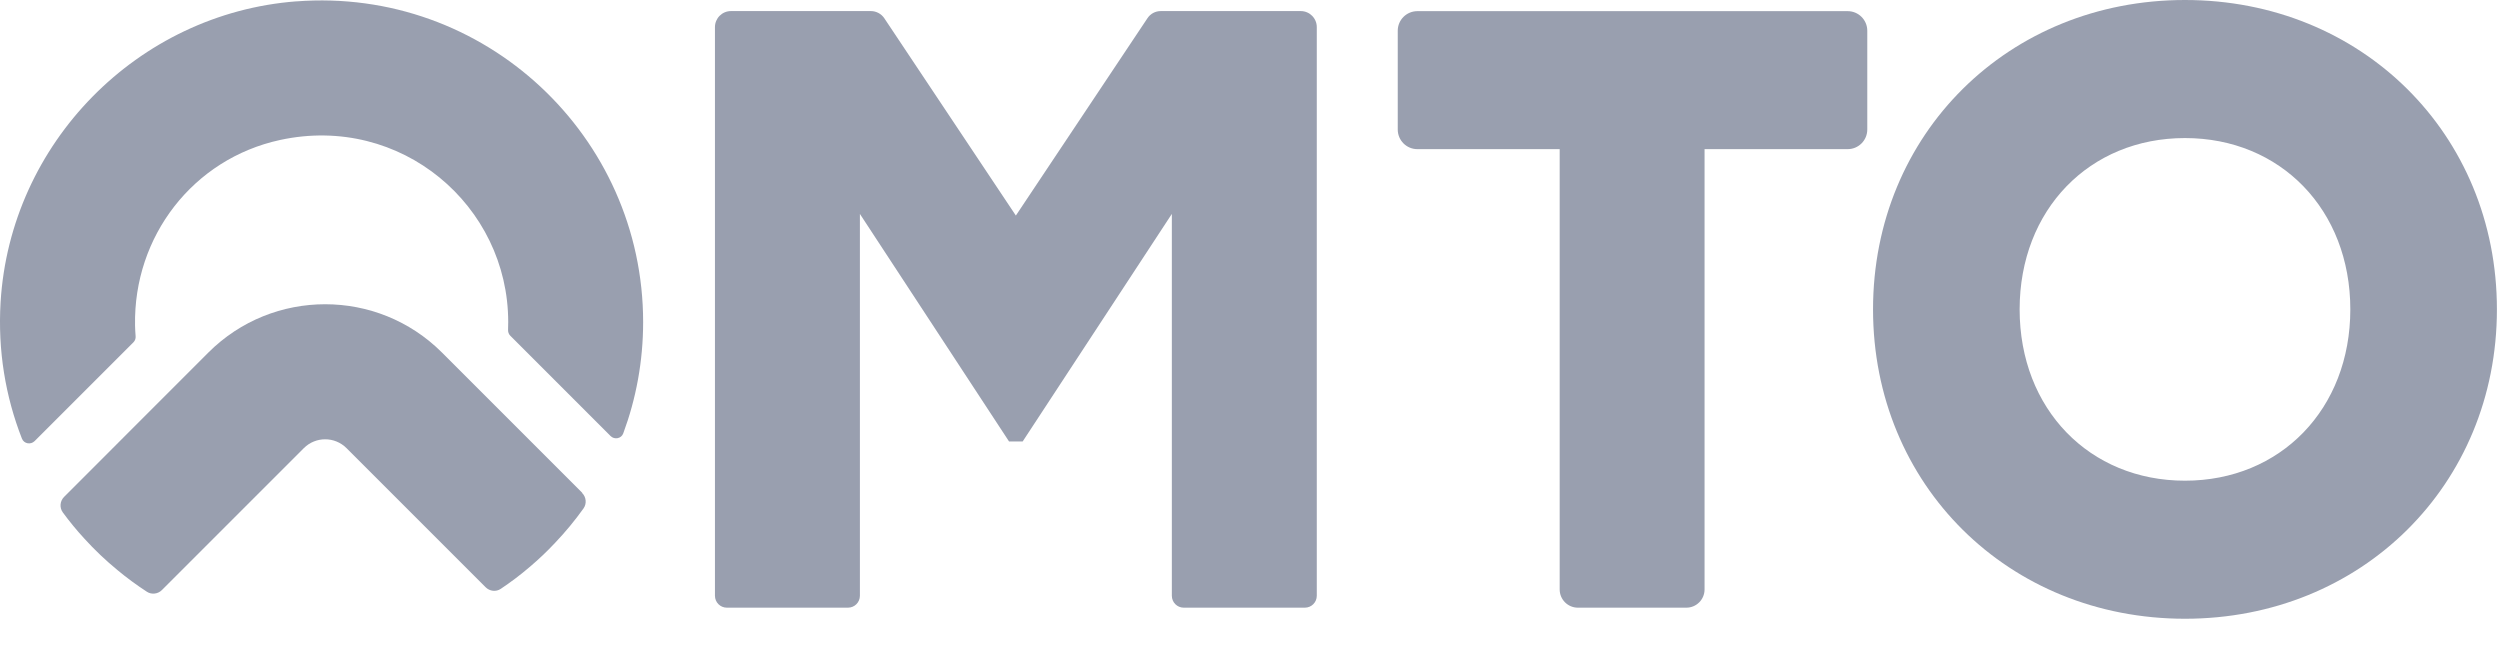
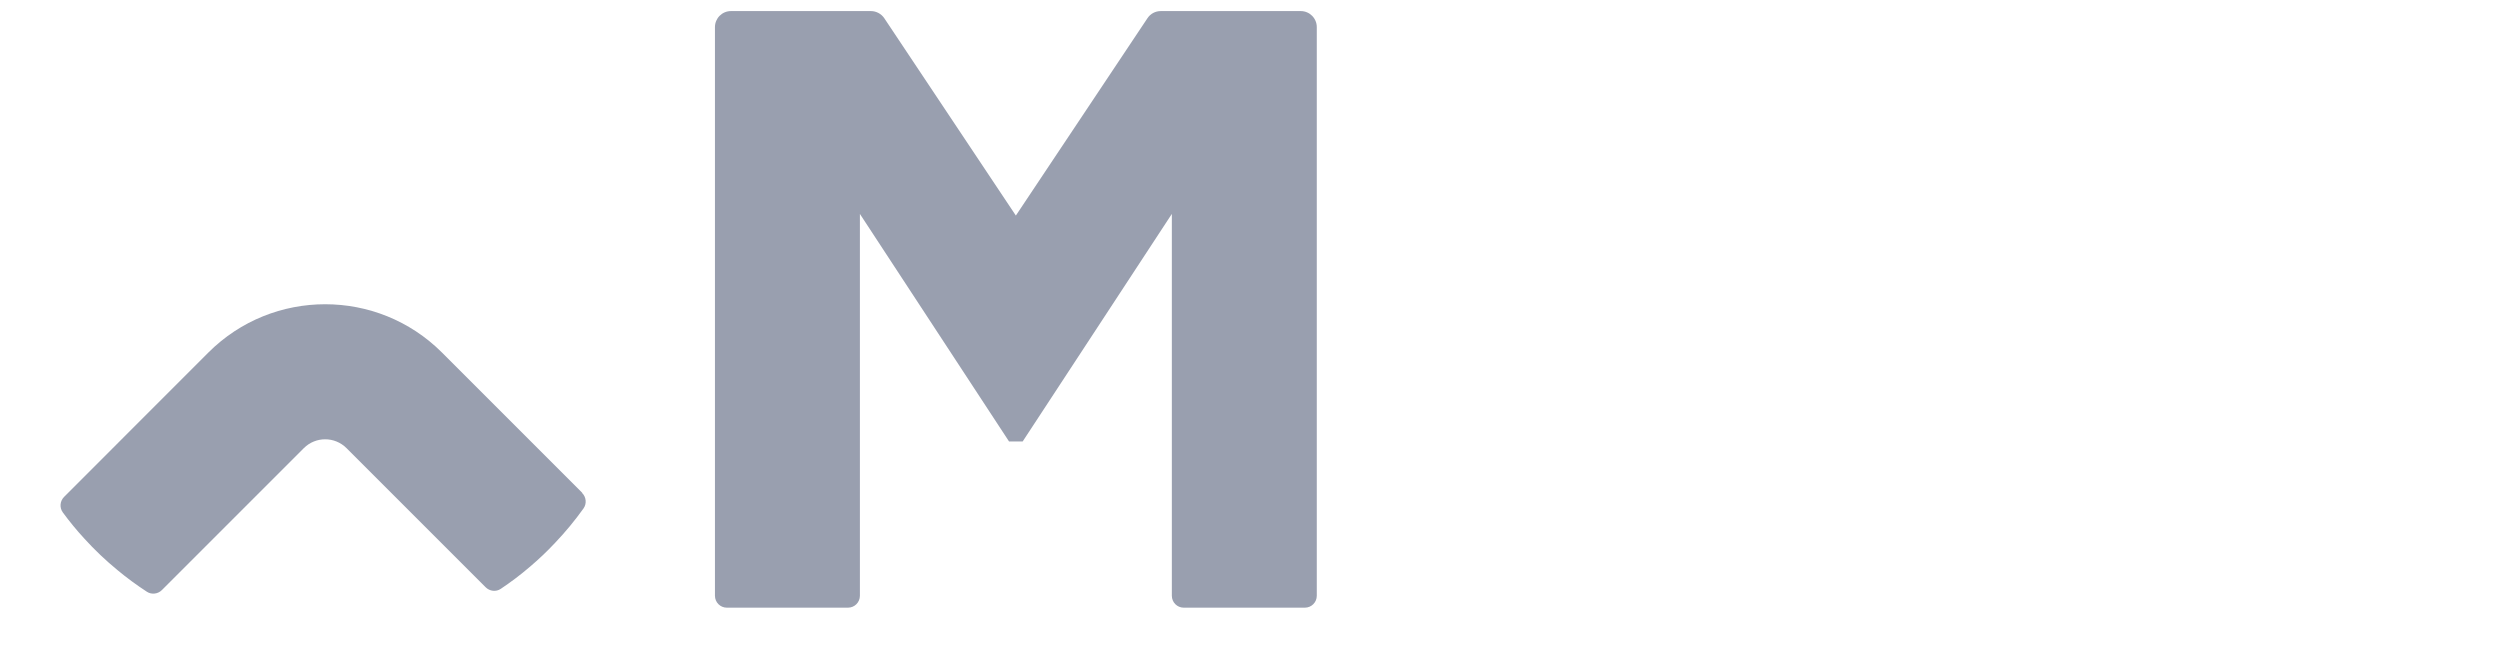
<svg xmlns="http://www.w3.org/2000/svg" width="102" height="27" viewBox="0 0 102 27" fill="none">
  <path d="M53.725 1.107V24.306C53.725 24.576 53.508 24.793 53.238 24.793H48.297C48.028 24.793 47.811 24.576 47.811 24.306V8.728L41.725 18.012H41.169L35.084 8.728V24.306C35.084 24.576 34.867 24.793 34.597 24.793H29.656C29.387 24.793 29.17 24.576 29.17 24.306V1.107C29.17 0.745 29.462 0.452 29.824 0.452H35.533C35.75 0.452 35.956 0.562 36.078 0.742L41.447 8.795L46.817 0.742C46.938 0.559 47.141 0.452 47.361 0.452H53.07C53.432 0.452 53.725 0.745 53.725 1.107Z" fill="#999FAF" />
-   <path d="M75.388 6.085H69.546V24.051C69.546 24.459 69.213 24.793 68.805 24.793H64.377C63.968 24.793 63.635 24.459 63.635 24.051V6.085H57.828C57.385 6.085 57.028 5.726 57.028 5.285V1.254C57.028 0.811 57.388 0.455 57.828 0.455H75.385C75.829 0.455 76.185 0.814 76.185 1.254V5.285C76.185 5.728 75.826 6.085 75.385 6.085H75.388Z" fill="#999FAF" />
-   <path d="M101.874 12.623C101.874 19.786 96.345 25.245 89.147 25.245C81.949 25.245 76.42 19.786 76.42 12.623C76.42 5.459 81.949 0 89.147 0C96.345 0 101.874 5.459 101.874 12.623ZM82.401 12.623C82.401 16.691 85.252 19.612 89.147 19.612C93.041 19.612 95.893 16.691 95.893 12.623C95.893 8.554 93.041 5.633 89.147 5.633C85.252 5.633 82.401 8.554 82.401 12.623Z" fill="#999FAF" />
-   <path d="M12.088 0.055C5.608 0.553 0.413 5.844 0.024 12.332C-0.094 14.303 0.224 16.183 0.894 17.893C0.975 18.105 1.25 18.157 1.412 17.997L5.443 13.967C5.51 13.9 5.542 13.81 5.533 13.717C5.521 13.572 5.513 13.425 5.51 13.277C5.443 9.646 7.877 6.482 11.427 5.711C16.362 4.642 20.735 8.388 20.735 13.141C20.735 13.245 20.735 13.352 20.729 13.457C20.726 13.546 20.755 13.633 20.819 13.697L24.91 17.789C25.072 17.951 25.351 17.896 25.429 17.681C25.953 16.267 26.24 14.737 26.24 13.141C26.24 5.56 19.781 -0.534 12.082 0.057L12.088 0.055Z" fill="#999FAF" />
  <path d="M23.751 20.114C23.919 20.282 23.945 20.548 23.809 20.742C23.455 21.238 23.067 21.707 22.647 22.148C22.322 22.495 21.977 22.823 21.61 23.133C21.236 23.455 20.842 23.75 20.43 24.026C20.236 24.156 19.978 24.124 19.813 23.959L14.136 18.282C13.655 17.804 12.879 17.804 12.398 18.282L6.605 24.075C6.443 24.237 6.185 24.269 5.994 24.144C5.576 23.872 5.177 23.579 4.794 23.261C4.313 22.866 3.861 22.438 3.441 21.974C3.128 21.635 2.835 21.278 2.563 20.907C2.421 20.713 2.444 20.444 2.615 20.273L6.33 16.555L8.503 14.382C11.131 11.757 15.403 11.757 18.031 14.382L23.754 20.105L23.751 20.114Z" fill="#999FAF" />
</svg>